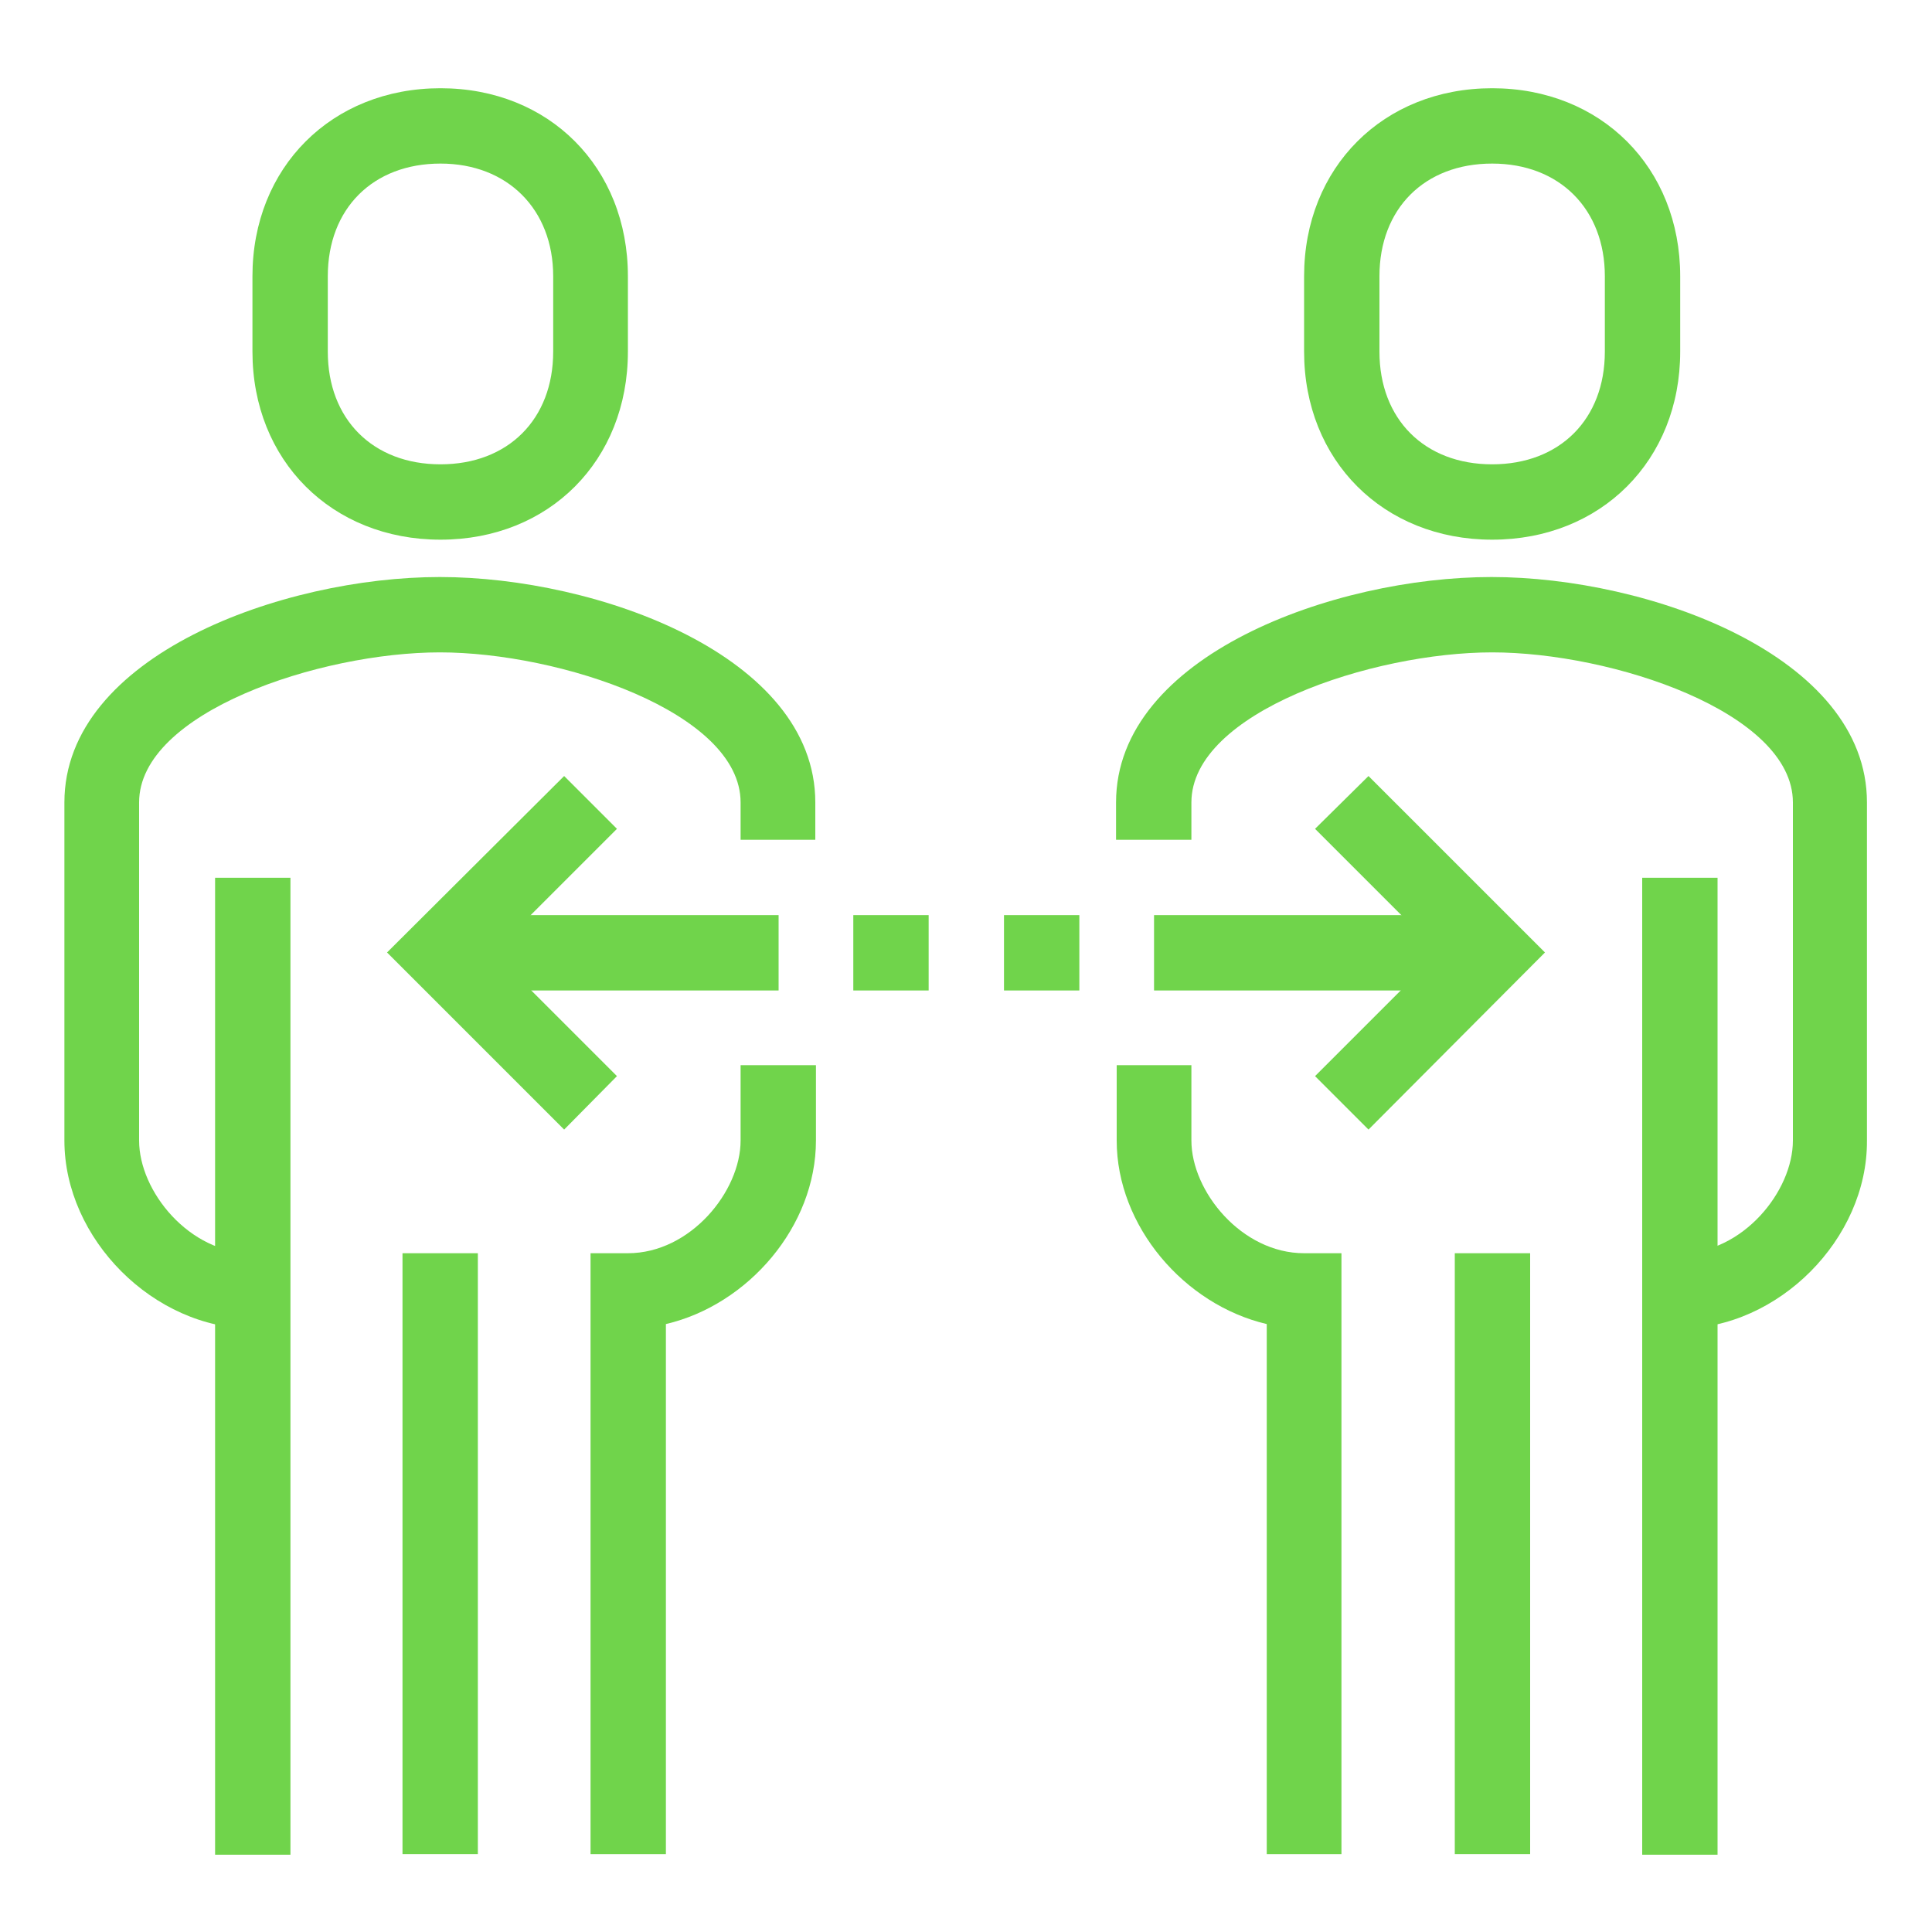
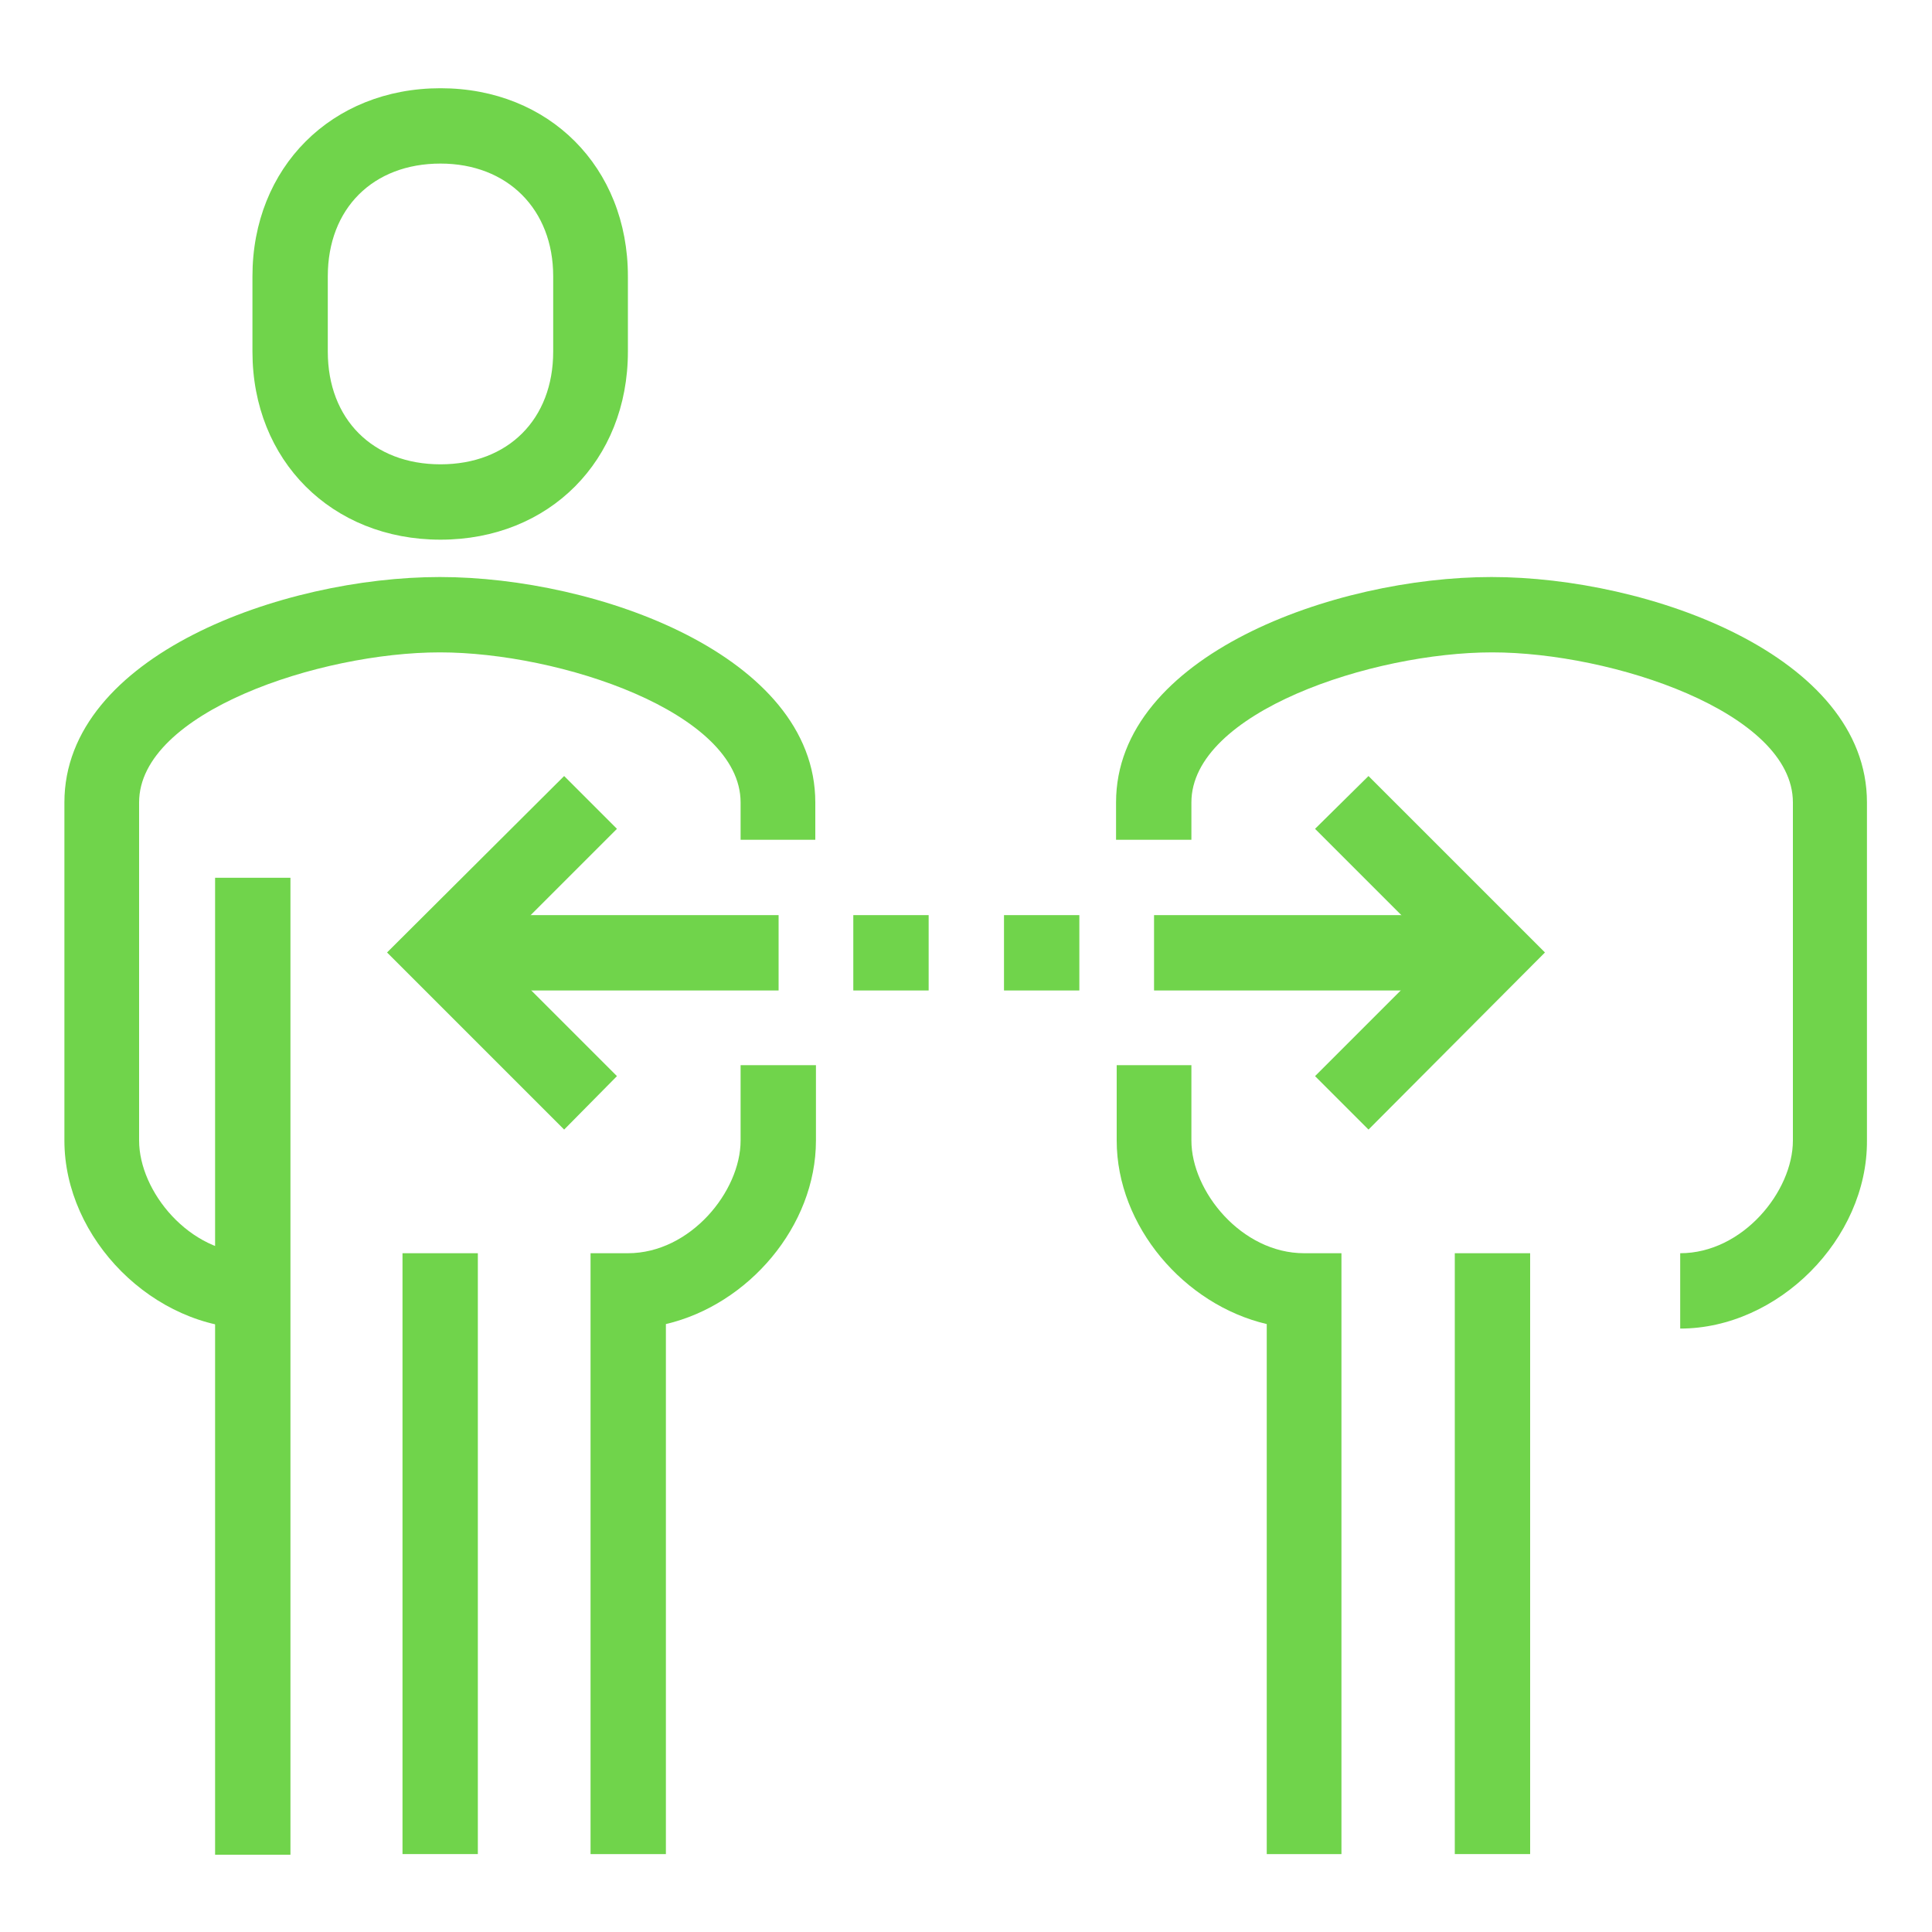
<svg xmlns="http://www.w3.org/2000/svg" version="1.1" id="Слой_1" x="0px" y="0px" viewBox="0 0 300 300" style="enable-background:new 0 0 300 300;" xml:space="preserve">
  <style type="text/css">
	.st0{fill:#70d44b;}
</style>
  <g>
    <path class="st0" d="M68.4,83.8c-16.9,0-29.2-12.3-29.2-29.2V42.9c0-16.9,12.3-29.2,29.2-29.2S97.5,26,97.5,42.9v11.7   C97.5,71.5,85.3,83.8,68.4,83.8z M68.4,25.4c-10.5,0-17.5,7-17.5,17.5v11.7c0,10.5,7,17.5,17.5,17.5s17.5-7,17.5-17.5V42.9   C85.9,32.5,78.8,25.4,68.4,25.4z" />
-     <path class="st0" d="M39.2,206.3c-15.3,0-29.2-13.9-29.2-29.2v-52.5c0-22.8,33.9-35,58.3-35s58.3,12.2,58.3,35v5.8H115v-5.8   c0-14-28.1-23.3-46.7-23.3s-46.7,9.3-46.7,23.3v52.5c0,7.9,7.8,17.5,17.5,17.5V206.3z" />
+     <path class="st0" d="M39.2,206.3c-15.3,0-29.2-13.9-29.2-29.2v-52.5c0-22.8,33.9-35,58.3-35s58.3,12.2,58.3,35v5.8H115v-5.8   c0-14-28.1-23.3-46.7-23.3s-46.7,9.3-46.7,23.3v52.5c0,7.9,7.8,17.5,17.5,17.5z" />
    <path class="st0" d="M103.4,287.9H91.7v-93.3h5.8c9.7,0,17.5-9.6,17.5-17.5v-11.7h11.7v11.7c0,13.3-10.5,25.5-23.3,28.5V287.9z" />
    <rect x="33.4" y="136.3" class="st0" width="11.7" height="151.7" />
    <rect x="62.5" y="194.6" class="st0" width="11.7" height="93.3" />
-     <path class="st0" d="M231.7,83.8c-16.9,0-29.2-12.3-29.2-29.2V42.9c0-16.9,12.3-29.2,29.2-29.2s29.2,12.3,29.2,29.2v11.7   C260.9,71.5,248.6,83.8,231.7,83.8z M231.7,25.4c-10.5,0-17.5,7-17.5,17.5v11.7c0,10.5,7,17.5,17.5,17.5s17.5-7,17.5-17.5V42.9   C249.2,32.5,242.2,25.4,231.7,25.4z" />
-     <rect x="255" y="136.3" class="st0" width="11.7" height="151.7" />
    <path class="st0" d="M208.4,287.9h-11.7v-82.3c-12.8-3-23.3-15.2-23.3-28.5v-11.7H185v11.7c0,7.9,7.8,17.5,17.5,17.5h5.8V287.9z" />
    <path class="st0" d="M260.9,206.3v-11.7c9.7,0,17.5-9.6,17.5-17.5v-52.5c0-14-28.1-23.3-46.7-23.3s-46.7,9.3-46.7,23.3v5.8h-11.7   v-5.8c0-22.8,33.9-35,58.3-35s58.3,12.2,58.3,35v52.5C290,192.4,276.1,206.3,260.9,206.3z" />
    <rect x="225.9" y="194.6" class="st0" width="11.7" height="93.3" />
    <polygon class="st0" points="87.6,175.4 60.1,147.9 87.6,120.5 95.8,128.7 76.6,147.9 95.8,167.1  " />
    <polygon class="st0" points="212.5,175.4 204.2,167.1 223.4,147.9 204.2,128.7 212.5,120.5 239.9,147.9  " />
    <rect x="68.4" y="142.1" class="st0" width="52.5" height="11.7" />
    <rect x="179.2" y="142.1" class="st0" width="52.5" height="11.7" />
    <rect x="132.5" y="142.1" class="st0" width="11.7" height="11.7" />
    <rect x="155.9" y="142.1" class="st0" width="11.7" height="11.7" />
  </g>
</svg>